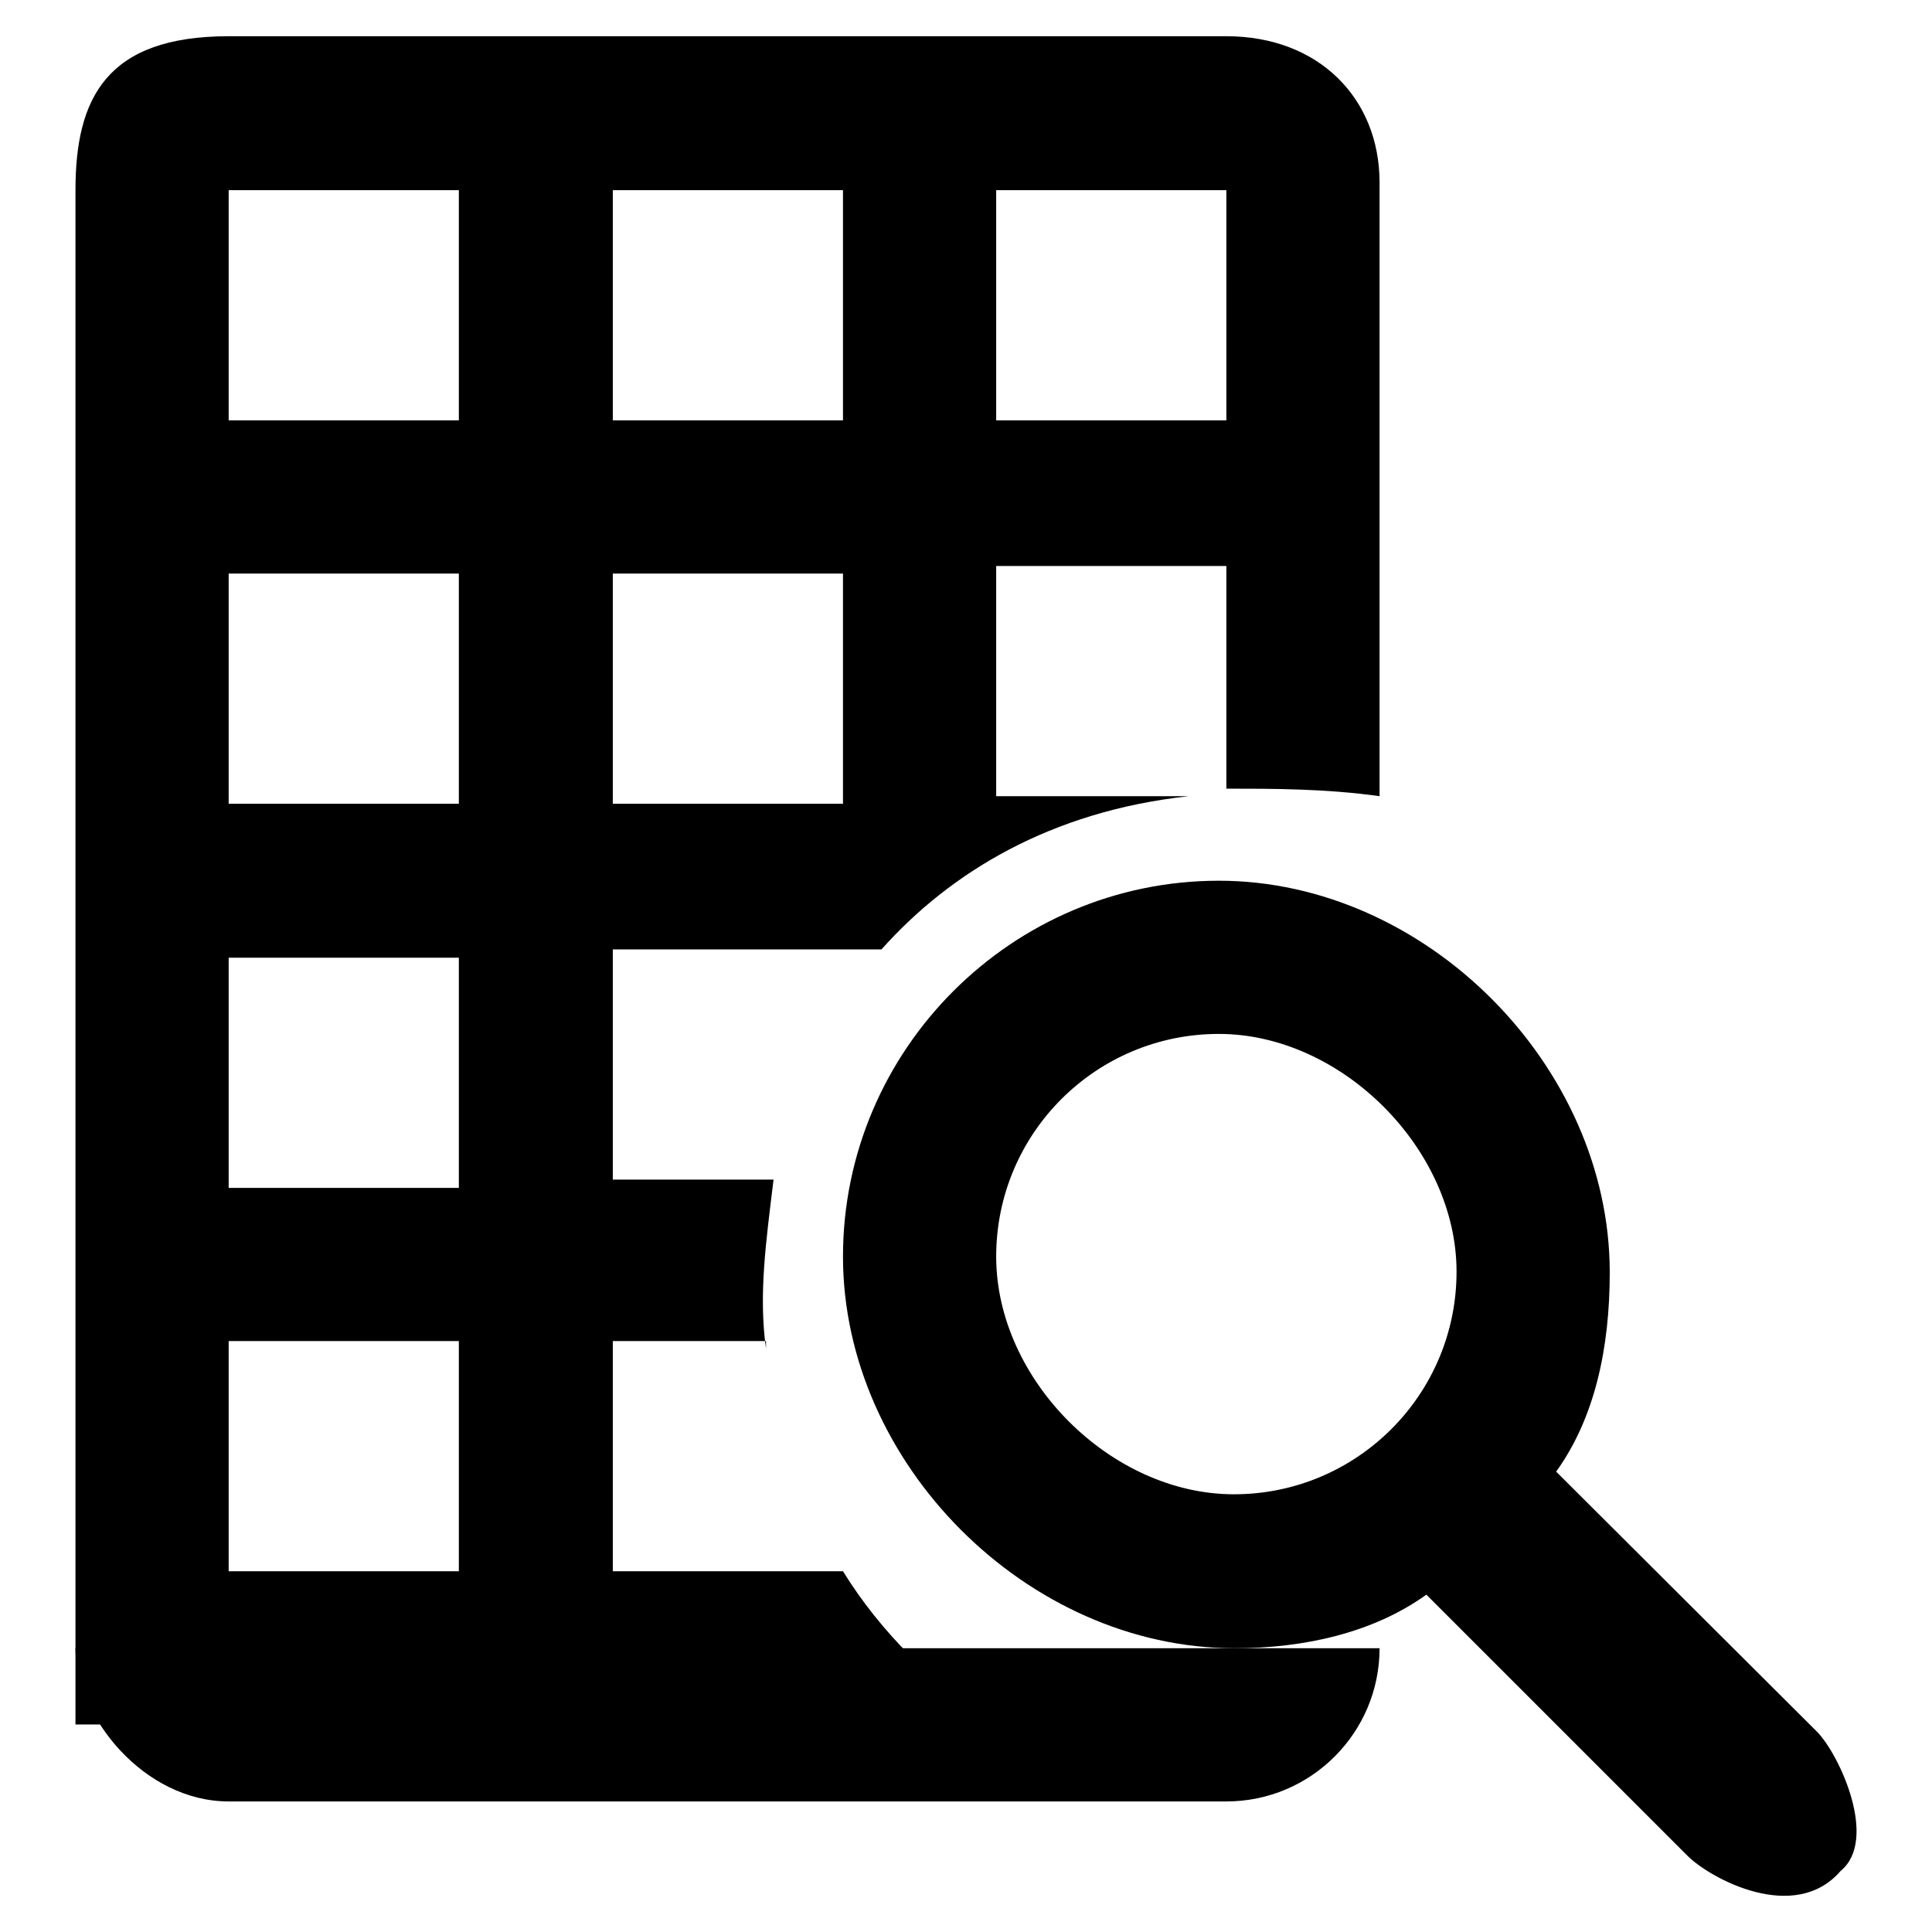
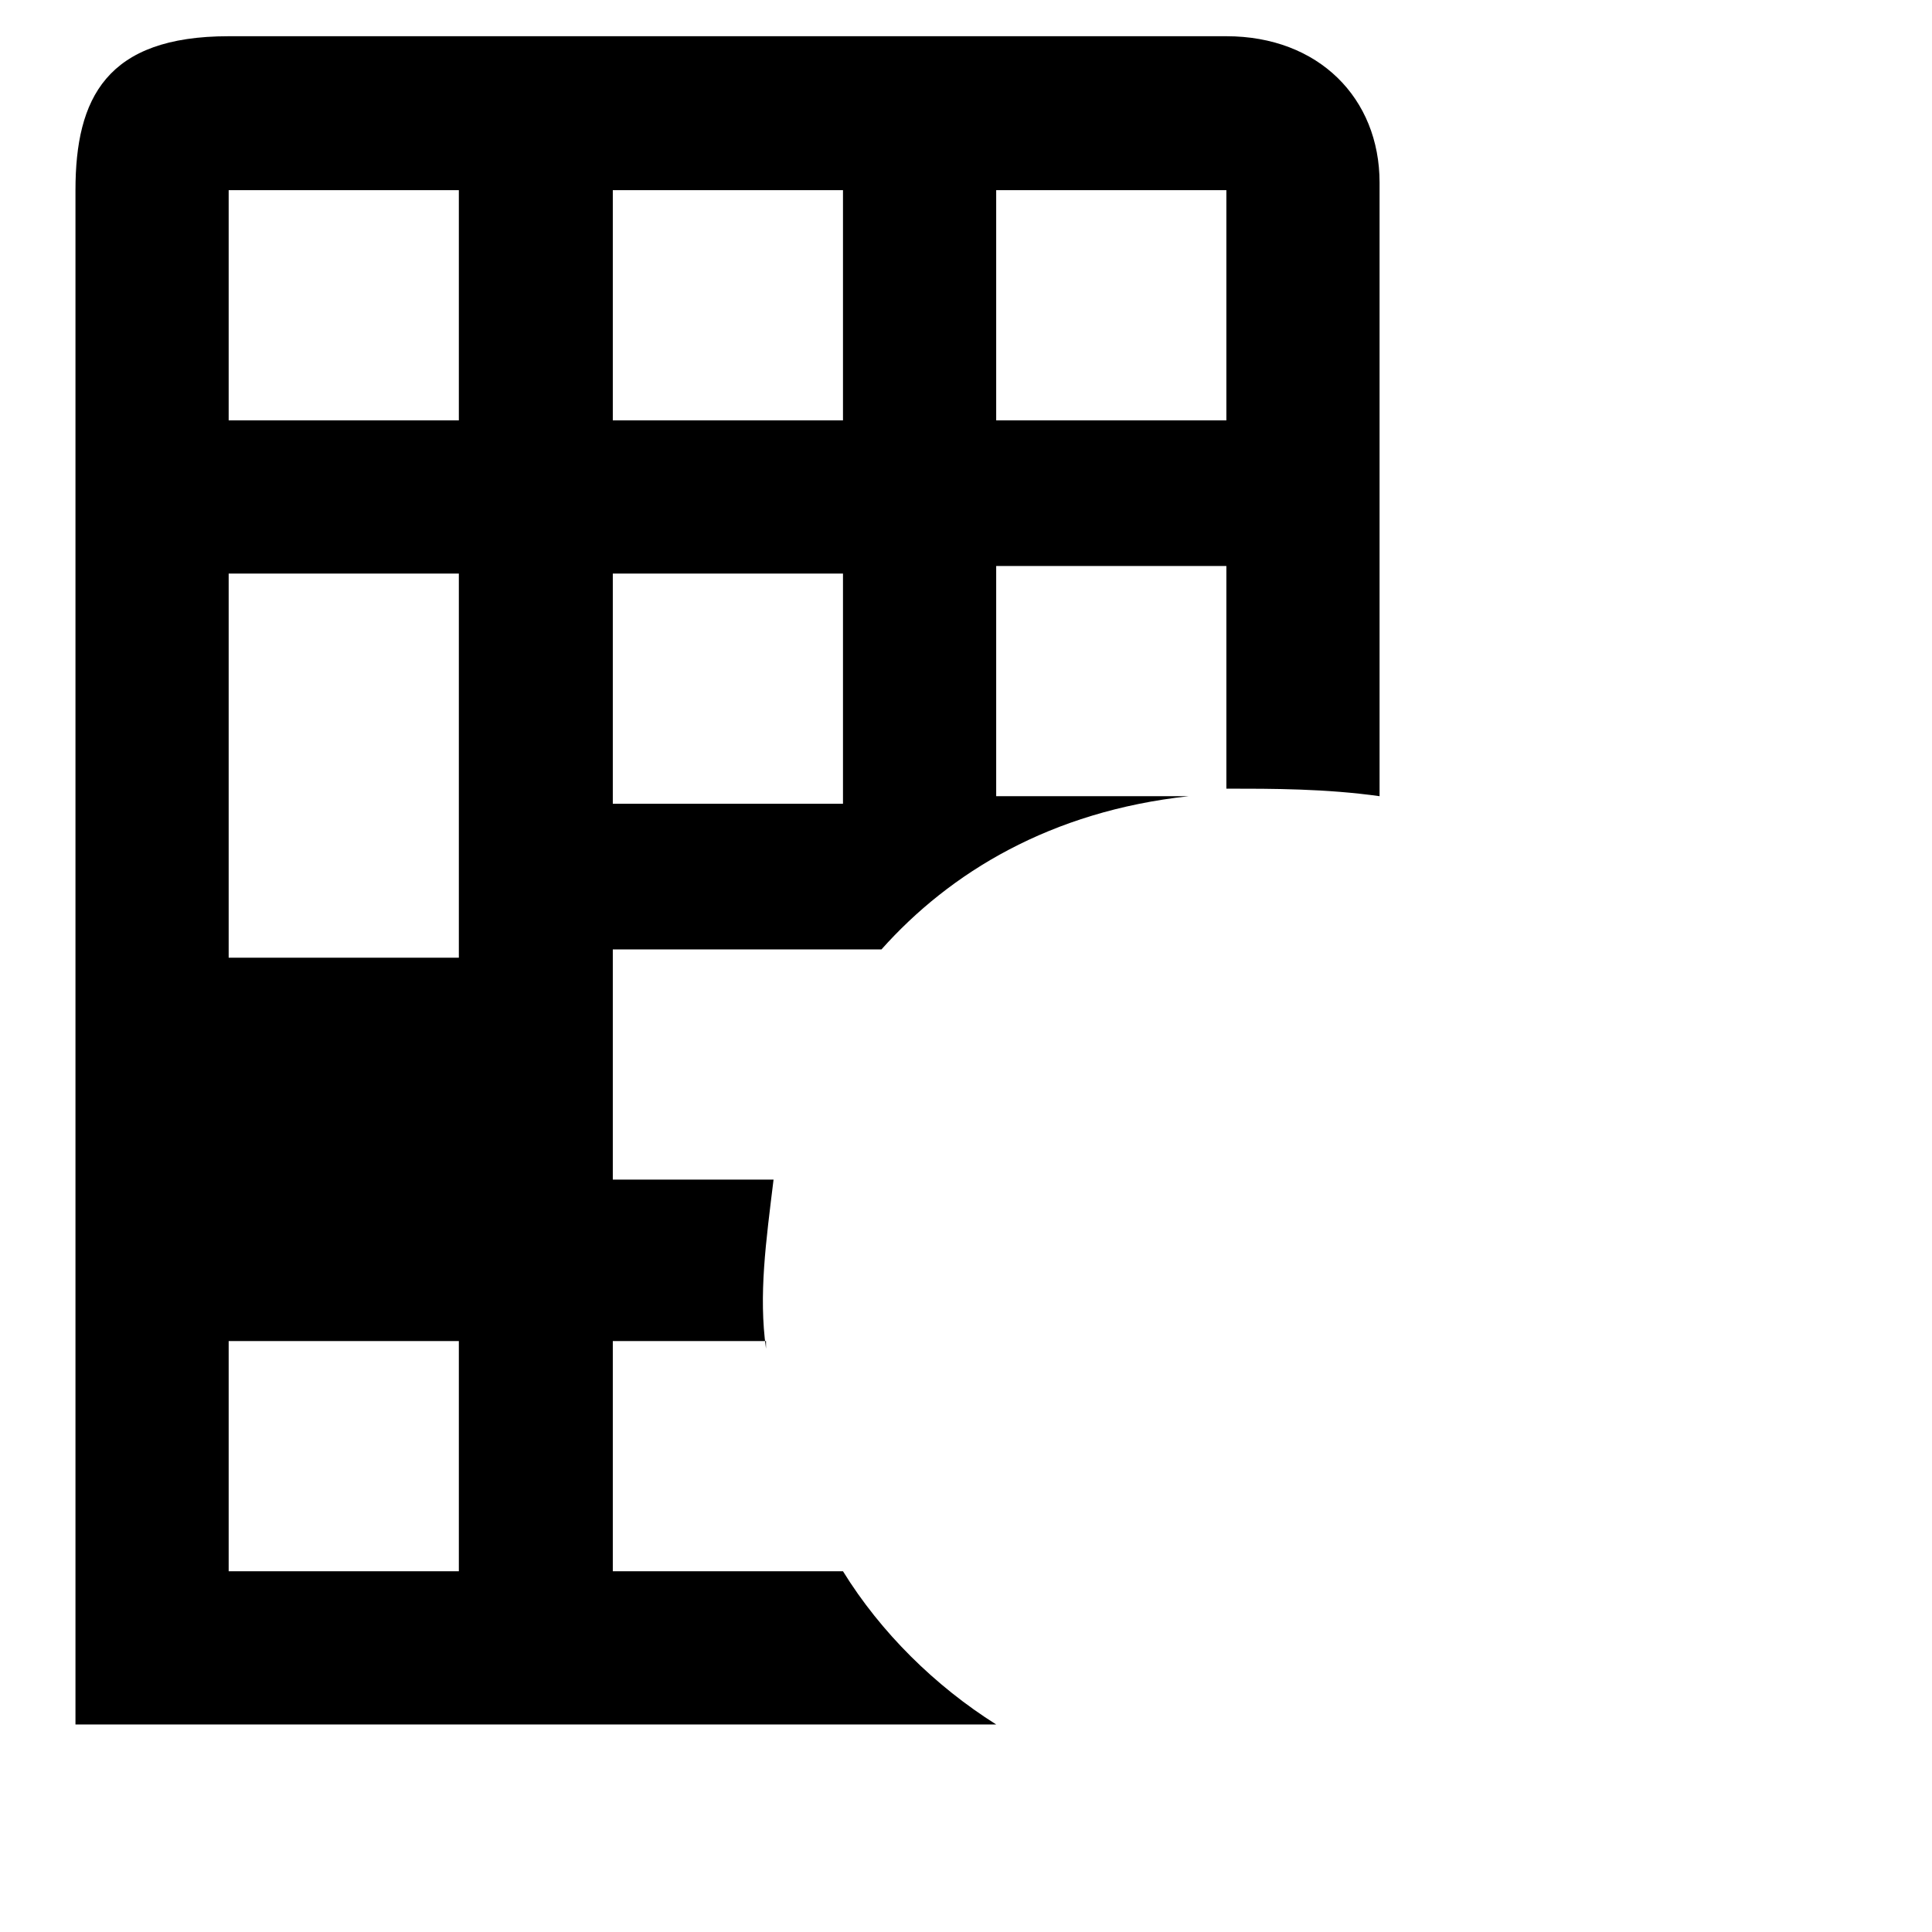
<svg xmlns="http://www.w3.org/2000/svg" version="1.1" x="0px" y="0px" viewBox="0 0 256 256" enable-background="new 0 0 256 256" xml:space="preserve">
  <g>
    <g>
-       <path fill="#000000" d="M162.5,4.8H30.3C14.1,4.8,10,13,10,25.2c0,41.7,0,183,0,183c0,14.2,0,9.1,0,20.3h122c-8.1-5.1-15.3-12.2-20.3-20.3H81.2v-30.5h20.3v1c-1-7.1,0-14.2,1-22.4h-1l0,0H81.2v-30.5h30.5l0,0h5.1c9.1-10.2,22.4-18.3,40.7-20.3H132V75h30.5v29.5c6.1,0,13.2,0,20.3,1V24.2C182.8,13,174.7,4.8,162.5,4.8z M60.8,208.2H30.3v-30.5h30.5V208.2z M60.8,157.4H30.3v-30.5h30.5V157.4z M60.8,106.5H30.3V76h30.5V106.5z M60.8,55.7H30.3V25.2h30.5V55.7z M111.7,106.5H81.2V76h30.5V106.5z M111.7,55.7H81.2V25.2h30.5V55.7z M162.5,55.7H132V25.2h30.5V55.7L162.5,55.7z" />
-       <path fill="#000000" d="M10,218.4h172.8c0,11.2-9.1,20.3-20.3,20.3H30.3C19.1,238.7,10,227.5,10,218.4z" />
-       <path fill="#000000" d="M240.8,229.5L206.2,195c5.1-7.1,7.1-16.3,7.1-26.4c0-27.4-24.4-51.9-51.8-51.9c-27.4,0-49.8,22.4-49.8,49.8c0,27.4,24.4,51.9,51.9,51.9c9.1,0,18.3-2,25.4-7.1l34.6,34.6c3,3,14.2,9.1,20.3,2C248.9,243.8,243.8,232.6,240.8,229.5z M132,166.5c0-16.3,13.2-29.5,29.5-29.5s31.5,15.3,31.5,31.5c0,16.3-13.2,29.5-29.5,29.5S132,182.8,132,166.5z" />
+       <path fill="#000000" d="M162.5,4.8H30.3C14.1,4.8,10,13,10,25.2c0,41.7,0,183,0,183c0,14.2,0,9.1,0,20.3h122c-8.1-5.1-15.3-12.2-20.3-20.3H81.2v-30.5h20.3v1c-1-7.1,0-14.2,1-22.4h-1l0,0H81.2v-30.5h30.5l0,0h5.1c9.1-10.2,22.4-18.3,40.7-20.3H132V75h30.5v29.5c6.1,0,13.2,0,20.3,1V24.2C182.8,13,174.7,4.8,162.5,4.8z M60.8,208.2H30.3v-30.5h30.5V208.2z M60.8,157.4H30.3v-30.5h30.5V157.4z H30.3V76h30.5V106.5z M60.8,55.7H30.3V25.2h30.5V55.7z M111.7,106.5H81.2V76h30.5V106.5z M111.7,55.7H81.2V25.2h30.5V55.7z M162.5,55.7H132V25.2h30.5V55.7L162.5,55.7z" />
    </g>
  </g>
</svg>